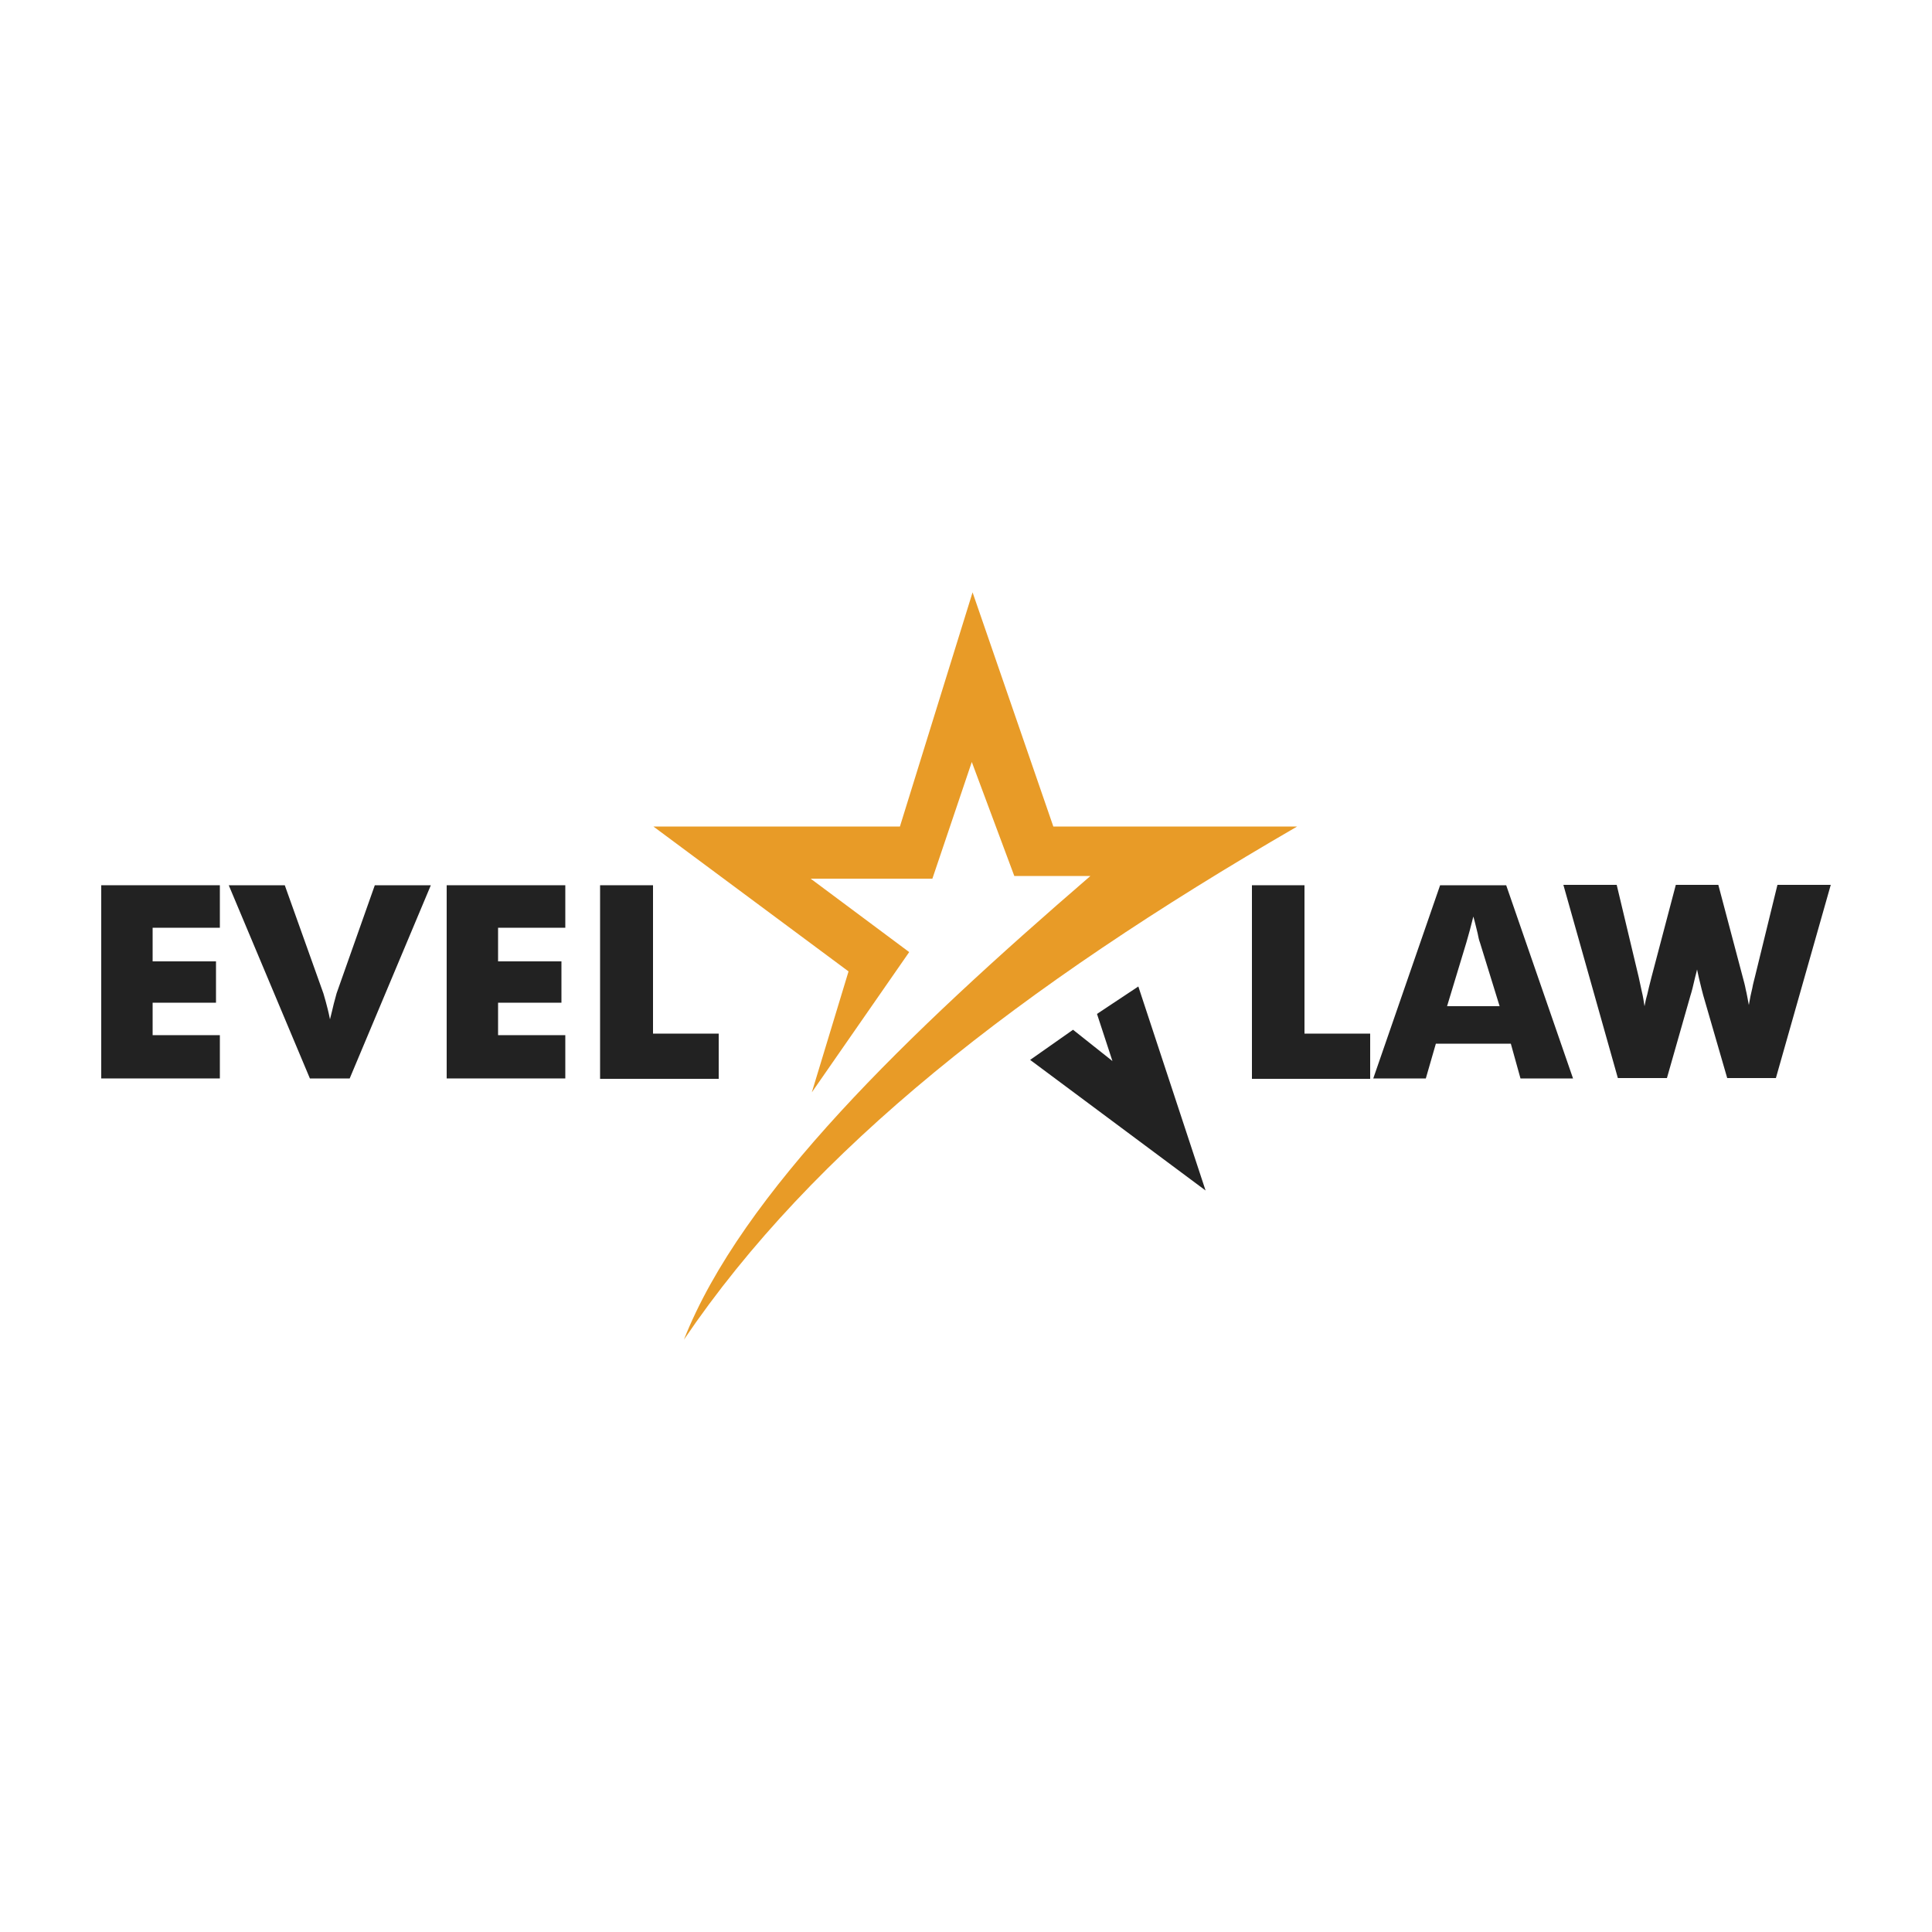
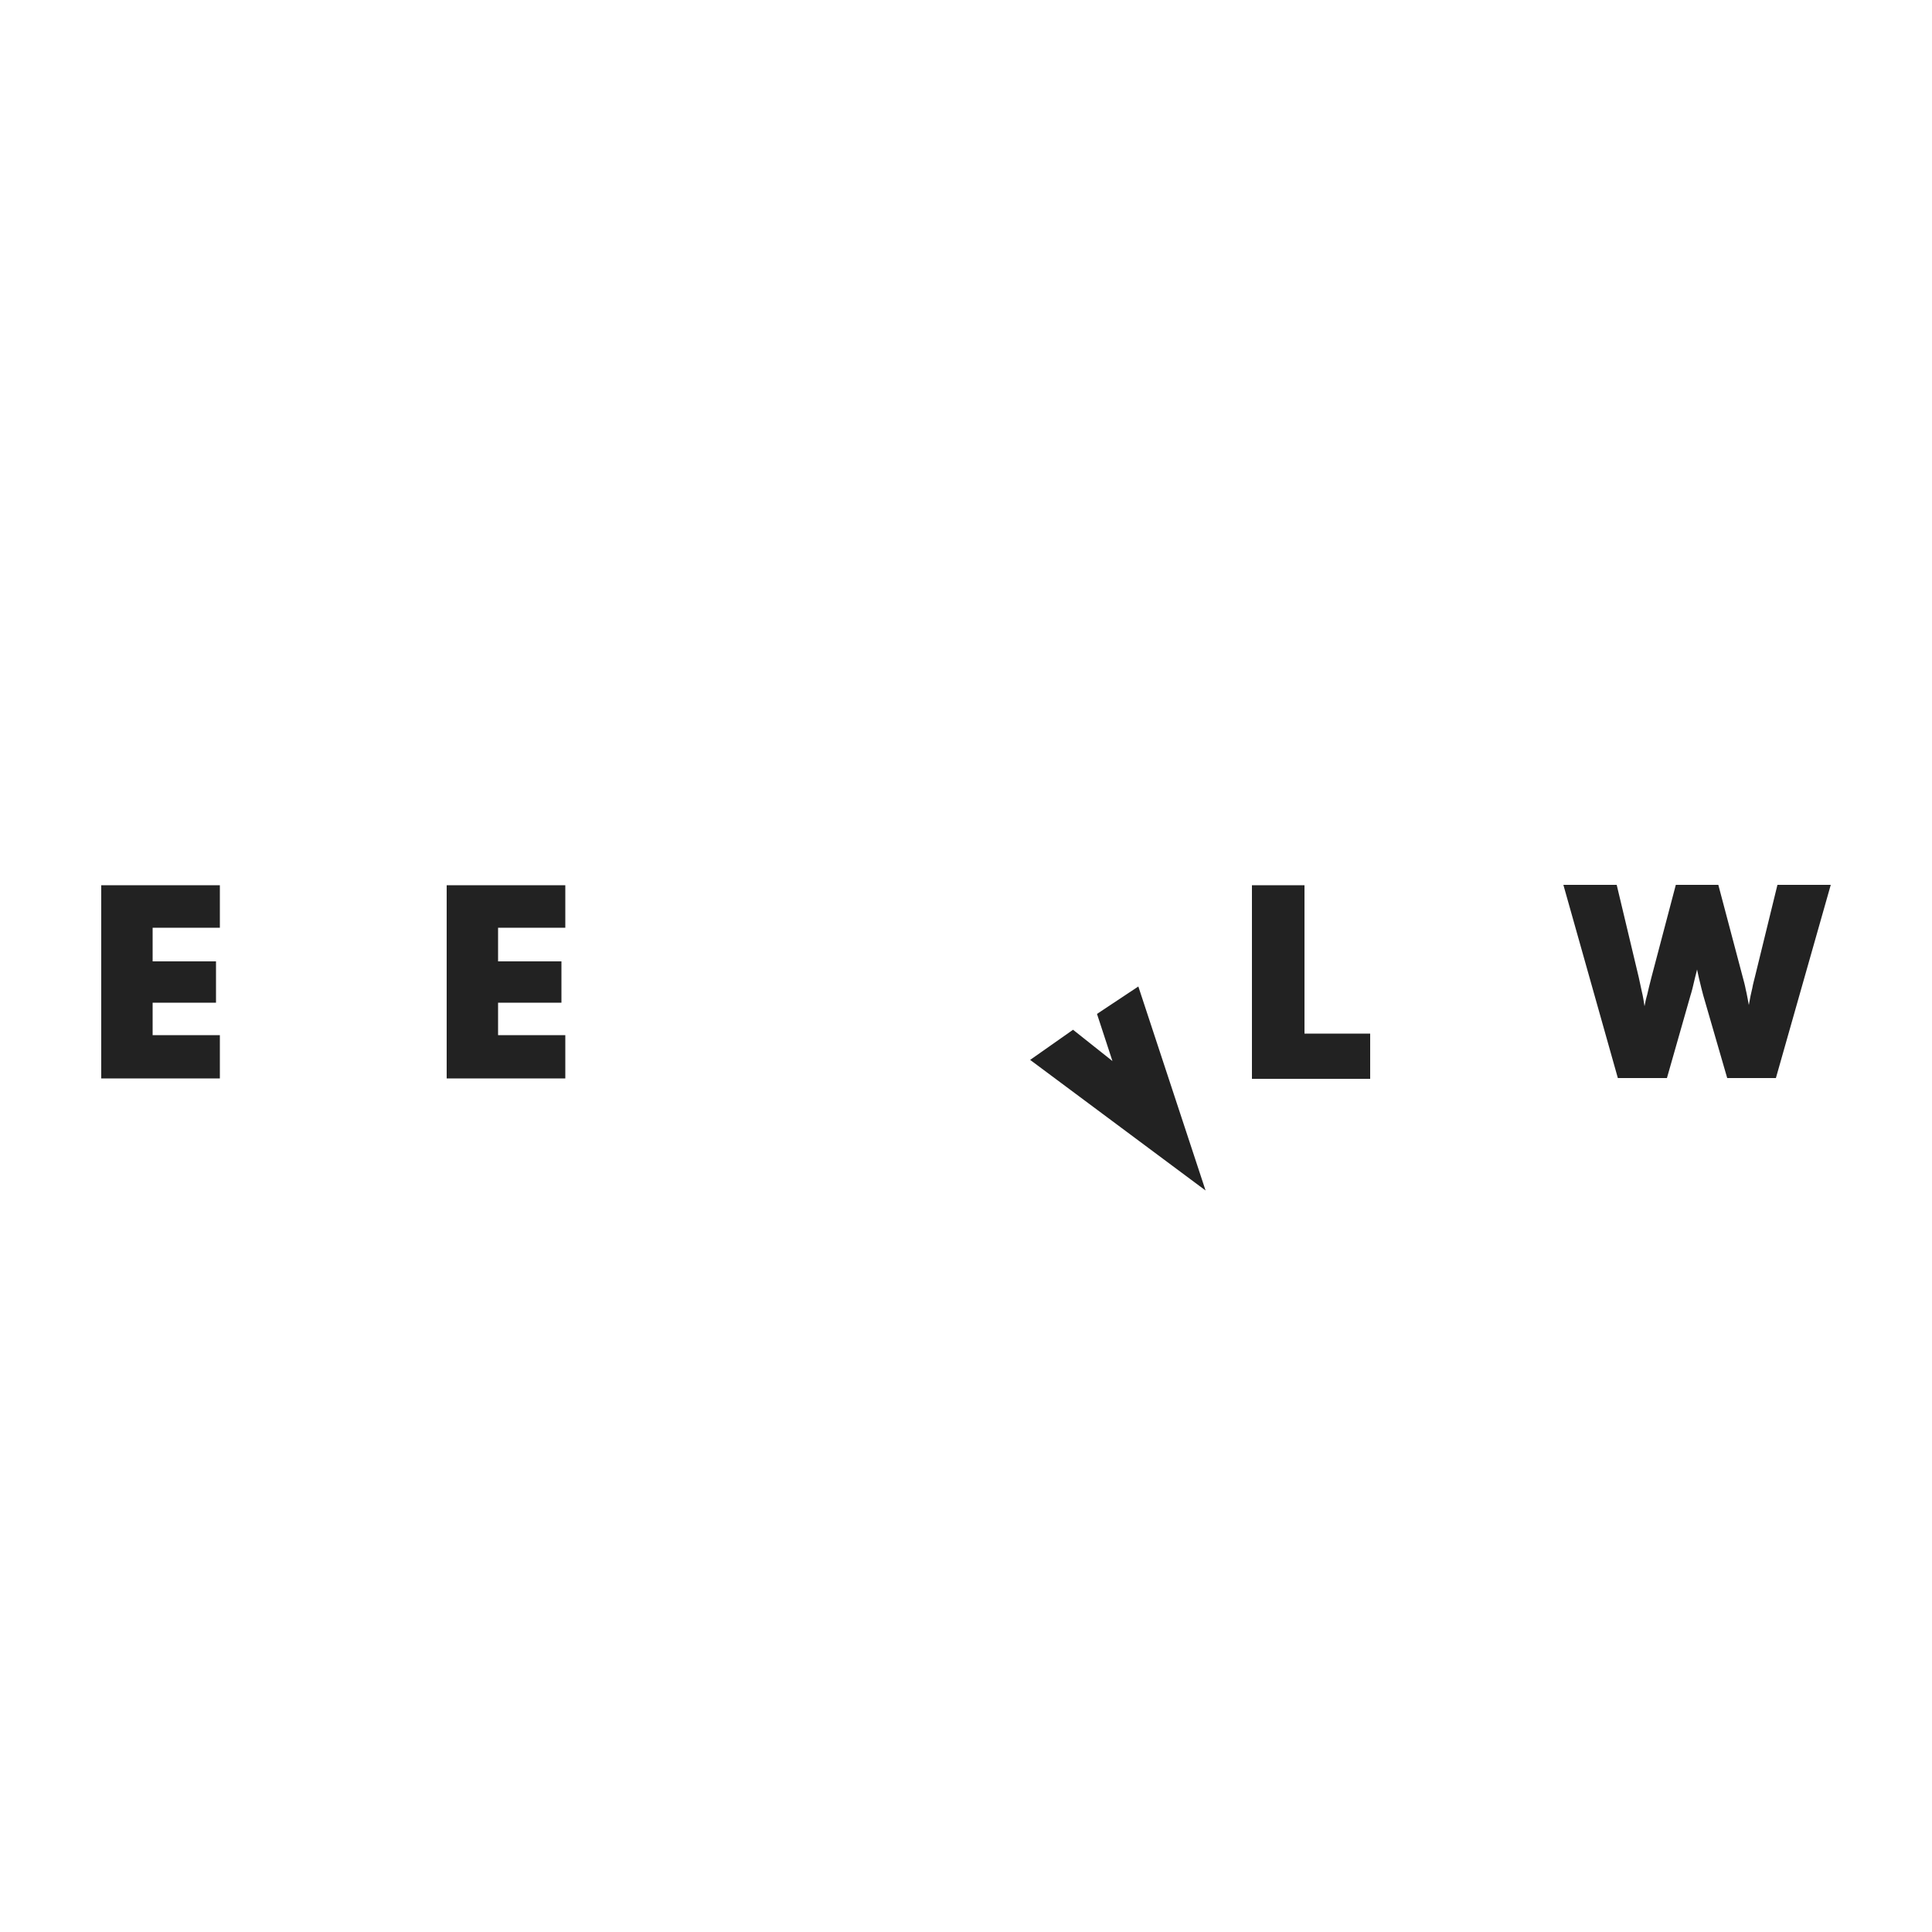
<svg xmlns="http://www.w3.org/2000/svg" version="1.1" id="Warstwa_1" x="0px" y="0px" viewBox="0 0 500 500" style="enable-background:new 0 0 500 500;" xml:space="preserve">
  <style type="text/css">
	.st0{fill-rule:evenodd;clip-rule:evenodd;fill:#E89B27;}
	.st1{fill:#222222;}
</style>
-   <path class="st0" d="M177,346.7c33.4-49.3,86.7-91.1,158.7-132.8h-63.1l-20.9-60.6l-18.8,60.6l-63.8,0l50.5,37.5l-9.5,31.3  l25.2-36.3l-25.5-19h31.5l10.2-30.2l11,29.5h19.7C234.8,267.6,192,308.7,177,346.7z" />
  <polygon class="st1" points="266.6,274.3 312,308.1 294.6,255.3 283.9,262.4 287.9,274.6 277.7,266.5 " />
  <g>
    <path class="st1" d="M26.2,279.1v-50h30.7v11H39.5v8.7h16.4v10.7H39.5v8.4h17.4v11.2H26.2z" />
-     <path class="st1" d="M80.2,279.1l-21-50h14.5l10,28c0.1,0.3,0.3,1,0.6,2.1c0.3,1.1,0.7,2.6,1.1,4.6c0.4-1.5,0.7-2.9,1-4.1   c0.3-1.2,0.6-2.1,0.7-2.6l9.9-28h14.5l-21,50H80.2z" />
    <path class="st1" d="M115.6,279.1v-50h30.7v11h-17.4v8.7h16.4v10.7h-16.4v8.4h17.4v11.2H115.6z" />
-     <path class="st1" d="M155.3,279.1v-50H169v38.4h17v11.7H155.3z" />
    <path class="st1" d="M324,279.1v-50h13.6v38.4h17v11.7H324z" />
-     <path class="st1" d="M355.4,279.1l17.3-50h17.1l17.3,50h-13.6l-2.5-9h-19.4l-2.6,9H355.4z M374.5,260.4h13.6l-5.1-16.5   c-0.2-0.5-0.4-1.3-0.6-2.4c-0.3-1.1-0.6-2.6-1.1-4.3c-0.3,1.2-0.6,2.4-0.9,3.5c-0.3,1.1-0.6,2.2-0.9,3.2L374.5,260.4z" />
    <path class="st1" d="M444.7,229l6.3,23.8c0.3,1.1,0.6,2.2,0.8,3.3c0.3,1.2,0.5,2.5,0.8,4c0.3-1.8,0.6-3.2,0.9-4.4   c0.2-1.2,0.5-2.1,0.7-3L460,229h13.8l-14.2,50H447l-6.2-21.4c-0.2-0.8-0.6-2.2-1.1-4.4c-0.2-1-0.4-1.7-0.5-2.3   c-0.1,0.5-0.3,1.2-0.5,2c-0.5,2.2-0.9,3.8-1.2,4.7l-6.1,21.4h-12.7l-14.1-50h13.8l5.7,23.9c0.3,1.2,0.5,2.5,0.8,3.7   c0.3,1.2,0.5,2.5,0.7,3.8c0.2-1,0.4-2,0.7-3c0.2-1,0.6-2.5,1.1-4.5l6.3-23.9H444.7z" />
  </g>
</svg>